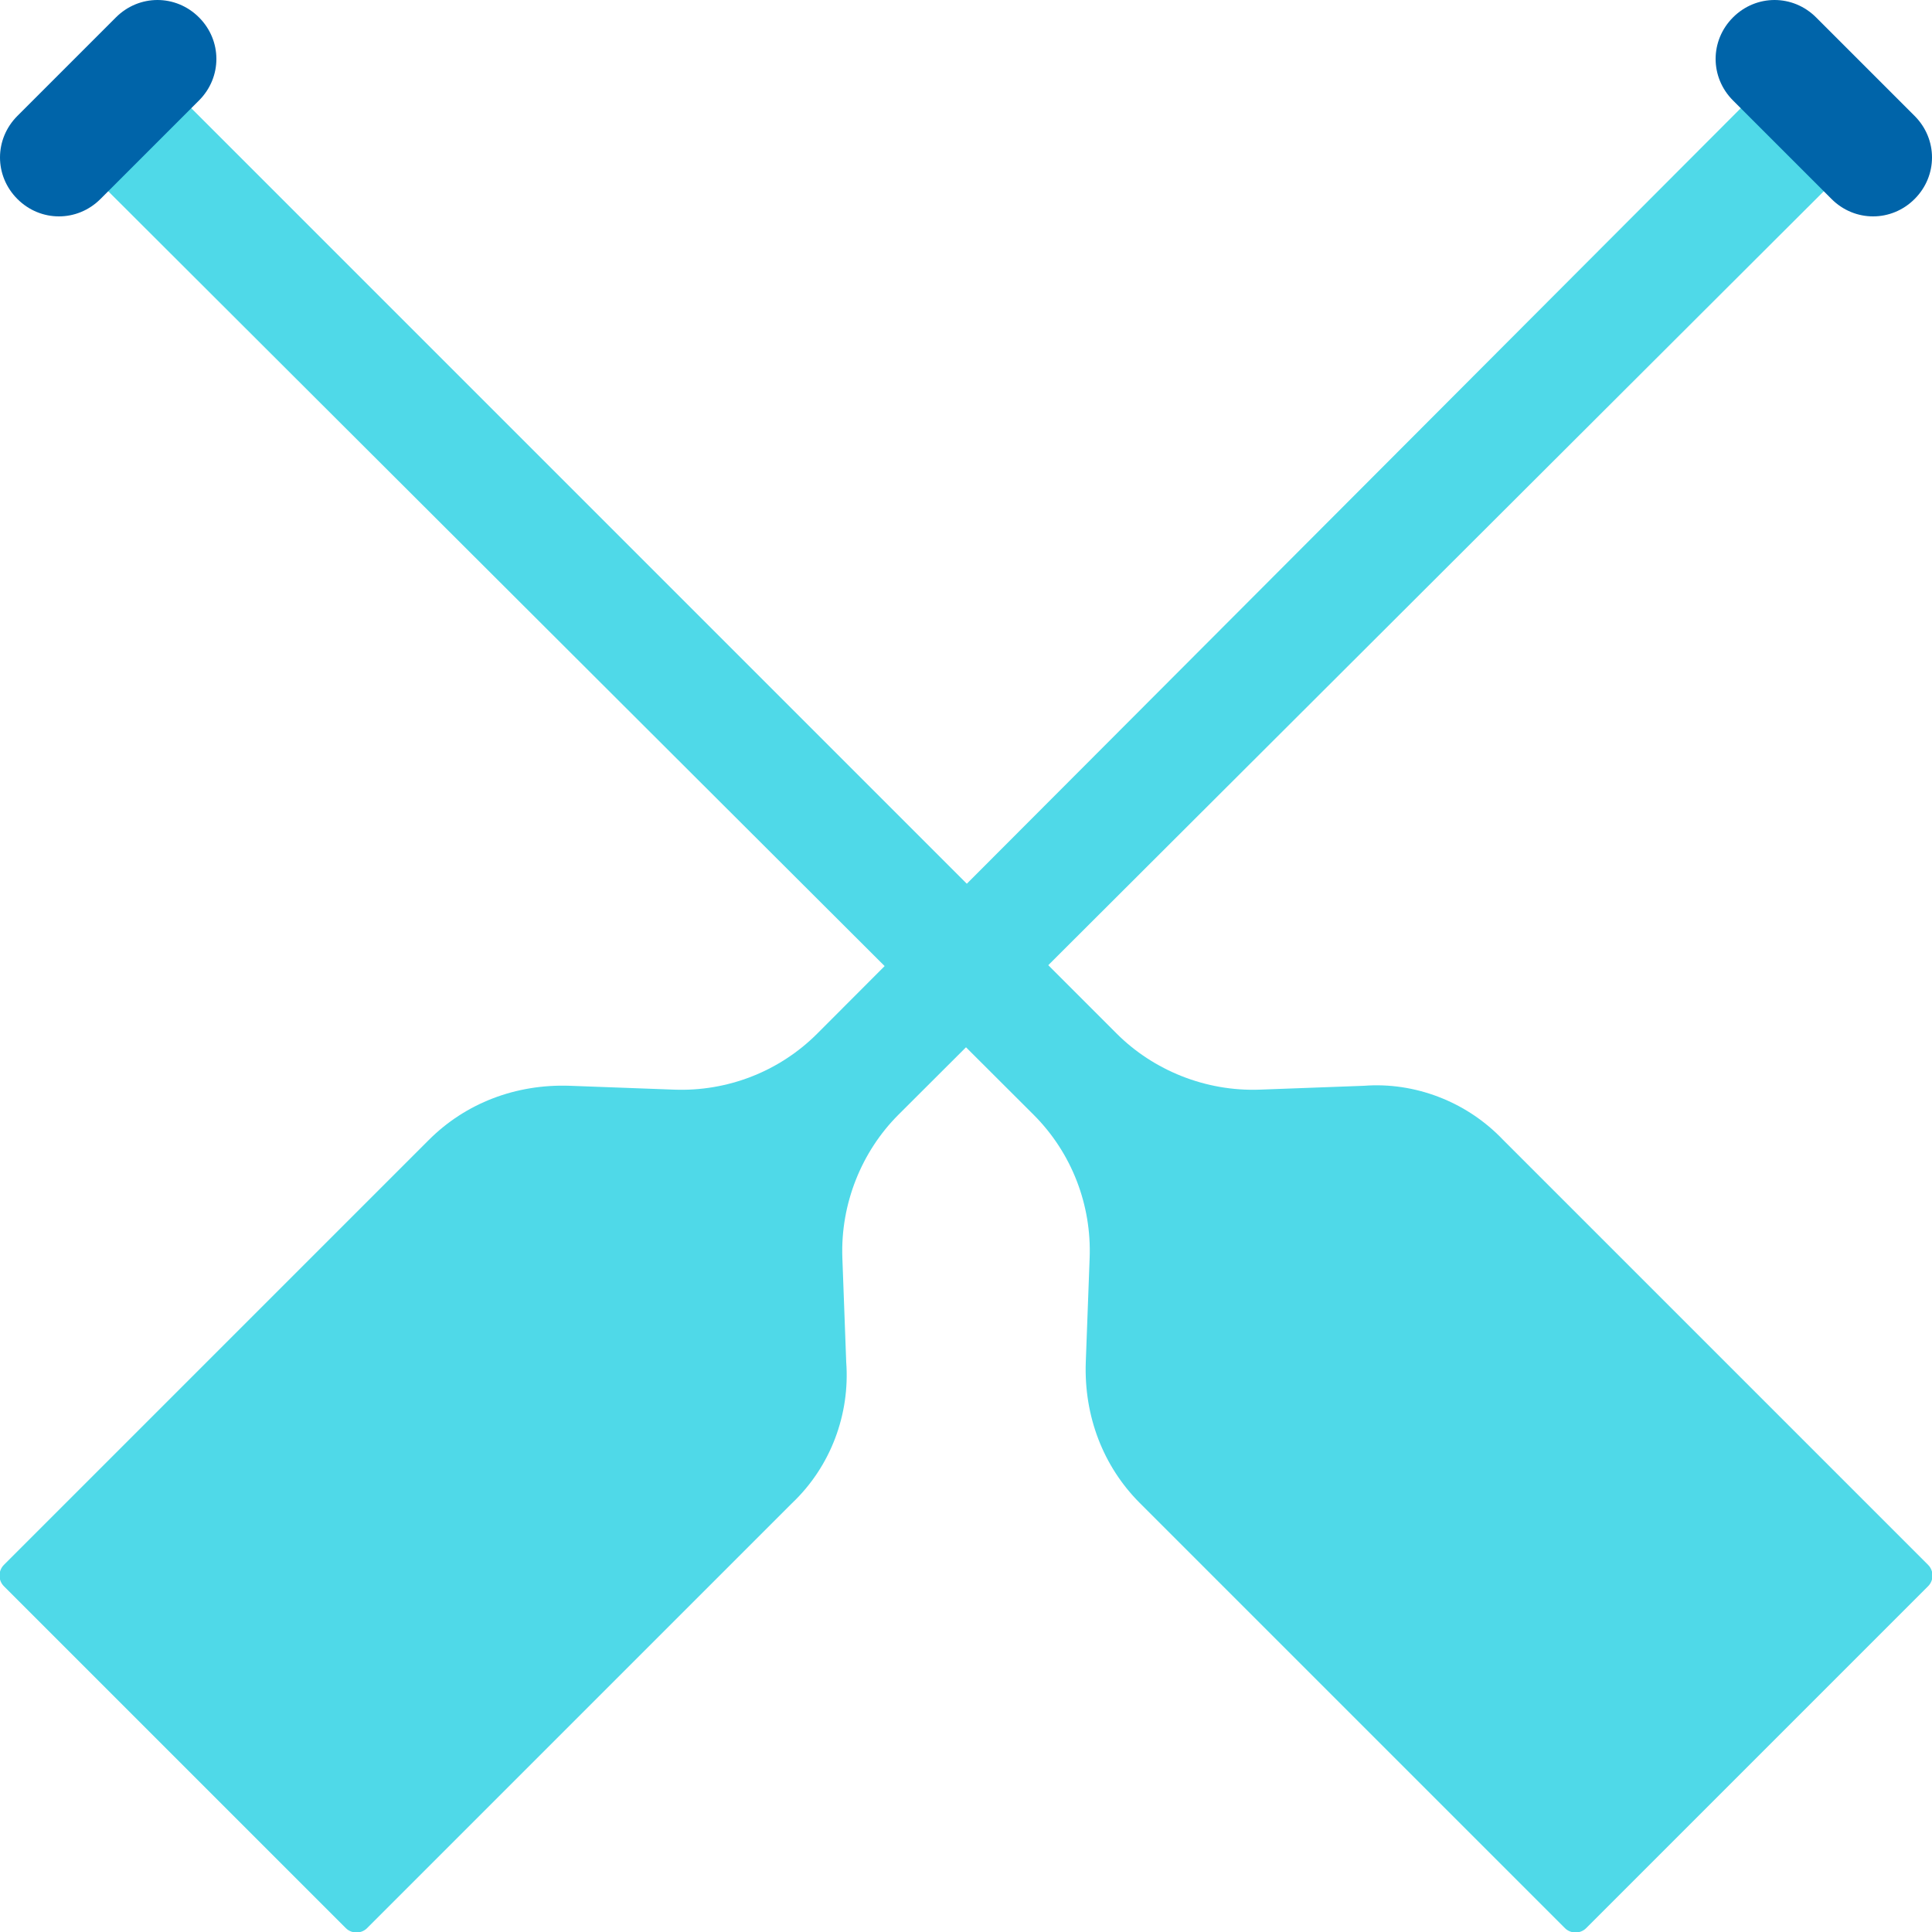
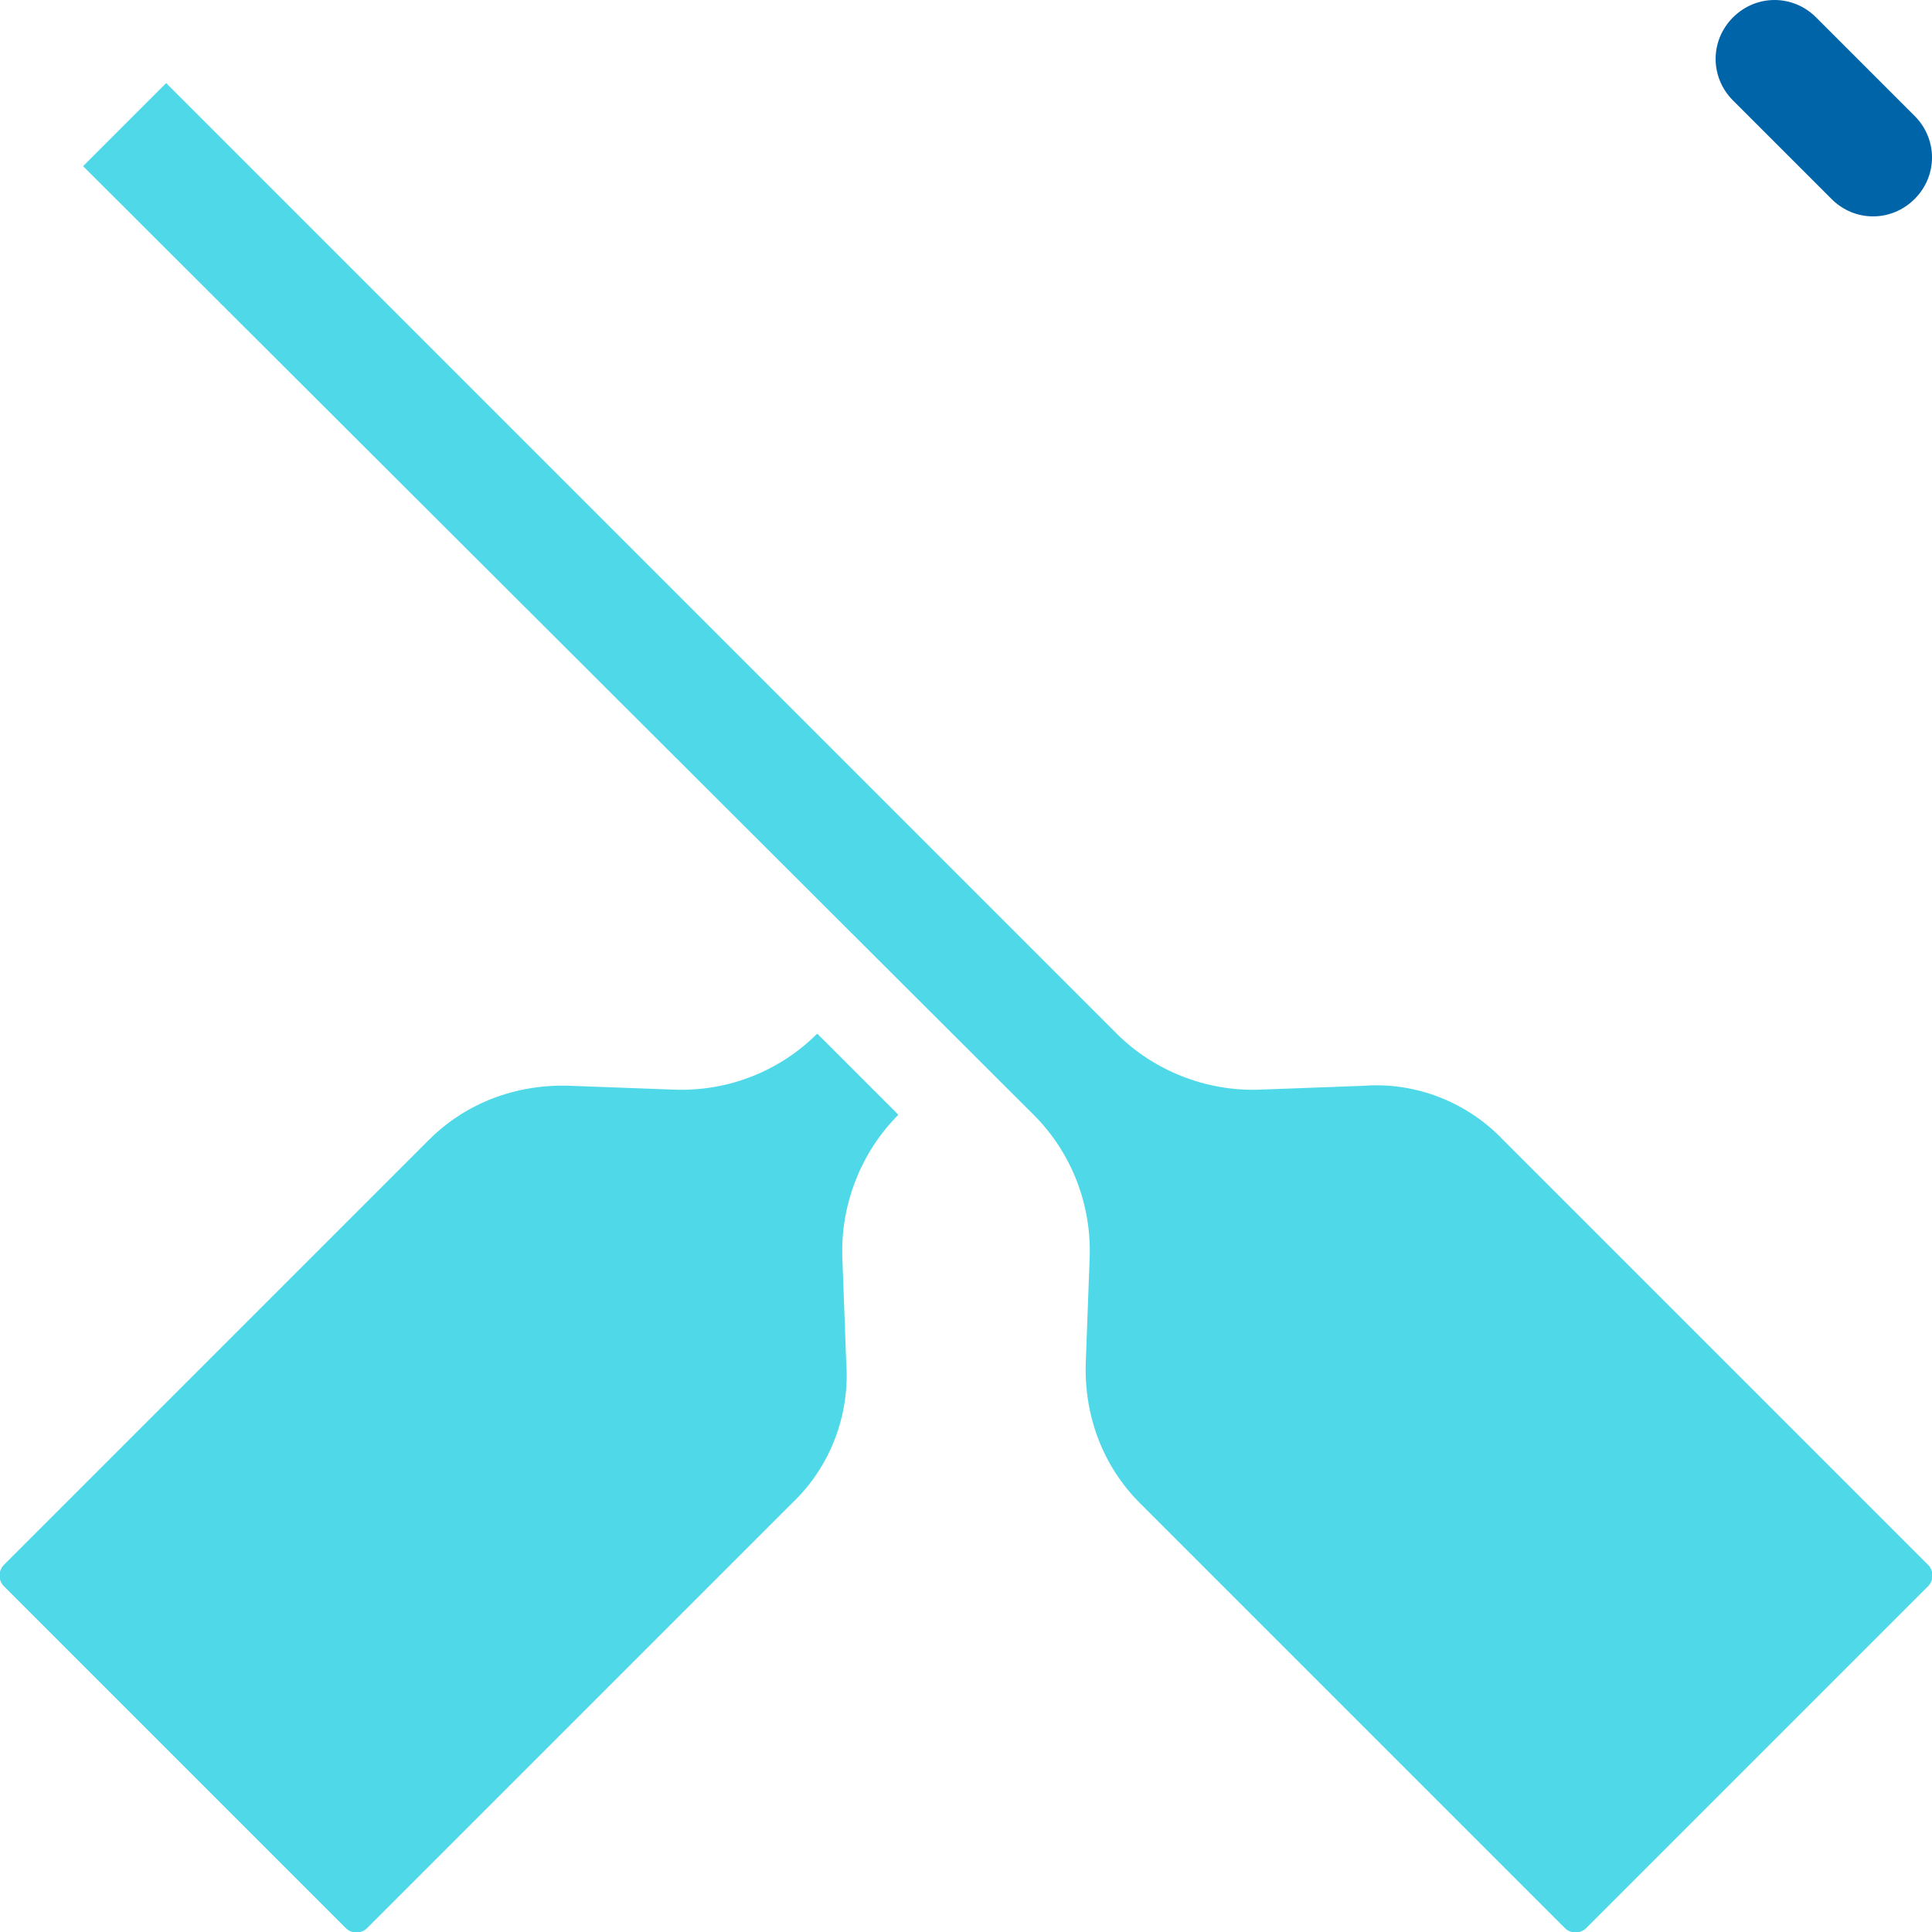
<svg xmlns="http://www.w3.org/2000/svg" version="1.1" id="Layer_1" x="0px" y="0px" viewBox="0 0 100 100" style="enable-background:new 0 0 100 100;" xml:space="preserve">
  <style type="text/css">
	.st0{fill-rule:evenodd;clip-rule:evenodd;fill:#4FD9E8;}
	.st1{fill:#FFFFFF;}
	.st2{fill:#194D7C;}
	.st3{fill:#4FD9E8;}
	.st4{fill:none;}
	.st5{fill:#C9B28B;}
	.st6{fill:#FFB728;}
	.st7{fill:#CBCFD1;}
	.st8{fill:#F3FF86;}
	.st9{fill:#0E1111;}
	.st10{fill:#814B12;}
	.st11{fill:#BD6F06;}
	.st12{fill:#592B03;}
	.st13{fill:#0064A9;}
	.st14{fill:#534E5F;}
	.st15{fill:#FEDB41;}
	.st16{fill:#FEA832;}
	.st17{fill:#3C3A41;}
	.st18{fill:#994C10;}
	.st19{fill:#713708;}
	.st20{fill:#FD3C65;}
	.st21{fill:#FD003A;}
	.st22{fill:#DFEEEF;}
	.st23{fill:#EAF3F4;}
	.st24{fill:#E1F8F9;}
	.st25{fill:#F0FEFF;}
</style>
  <g>
-     <path class="st3" d="M41,77.8l-22,22c-0.3,0.3-0.8,0.3-1.1,0L0.2,82.1c-0.3-0.3-0.3-0.8,0-1.1l22-22c1.9-1.9,4.5-2.9,7.3-2.8   l5.4,0.2c2.7,0.1,5.4-0.9,7.4-2.9L91.2,4.5l4.3,4.3L46.5,57.7c-1.9,1.9-3,4.6-2.9,7.4l0.2,5.4C44,73.2,43,75.9,41,77.8L41,77.8z" />
+     <path class="st3" d="M41,77.8l-22,22c-0.3,0.3-0.8,0.3-1.1,0L0.2,82.1c-0.3-0.3-0.3-0.8,0-1.1l22-22c1.9-1.9,4.5-2.9,7.3-2.8   l5.4,0.2c2.7,0.1,5.4-0.9,7.4-2.9l4.3,4.3L46.5,57.7c-1.9,1.9-3,4.6-2.9,7.4l0.2,5.4C44,73.2,43,75.9,41,77.8L41,77.8z" />
    <path class="st13" d="M94.8,10.3l-5.1-5.1c-1.2-1.2-1.2-3.1,0-4.3c1.2-1.2,3.1-1.2,4.3,0L99.1,6c1.2,1.2,1.2,3.1,0,4.3   C97.9,11.5,96,11.5,94.8,10.3z" />
    <path class="st3" d="M77.8,59l22,22c0.3,0.3,0.3,0.8,0,1.1L82.1,99.8c-0.3,0.3-0.8,0.3-1.1,0l-22-22c-1.9-1.9-2.9-4.5-2.8-7.3   l0.2-5.4c0.1-2.7-0.9-5.4-2.9-7.4L4.3,8.6l4.3-4.3l49.2,49.2c1.9,1.9,4.6,3,7.4,2.9l5.4-0.2C73.2,56,75.9,57,77.8,59L77.8,59z" />
-     <path class="st13" d="M10.3,5.2l-5.1,5.1c-1.2,1.2-3.1,1.2-4.3,0c-1.2-1.2-1.2-3.1,0-4.3L6,0.9c1.2-1.2,3.1-1.2,4.3,0   C11.5,2.1,11.5,4,10.3,5.2z" />
  </g>
</svg>